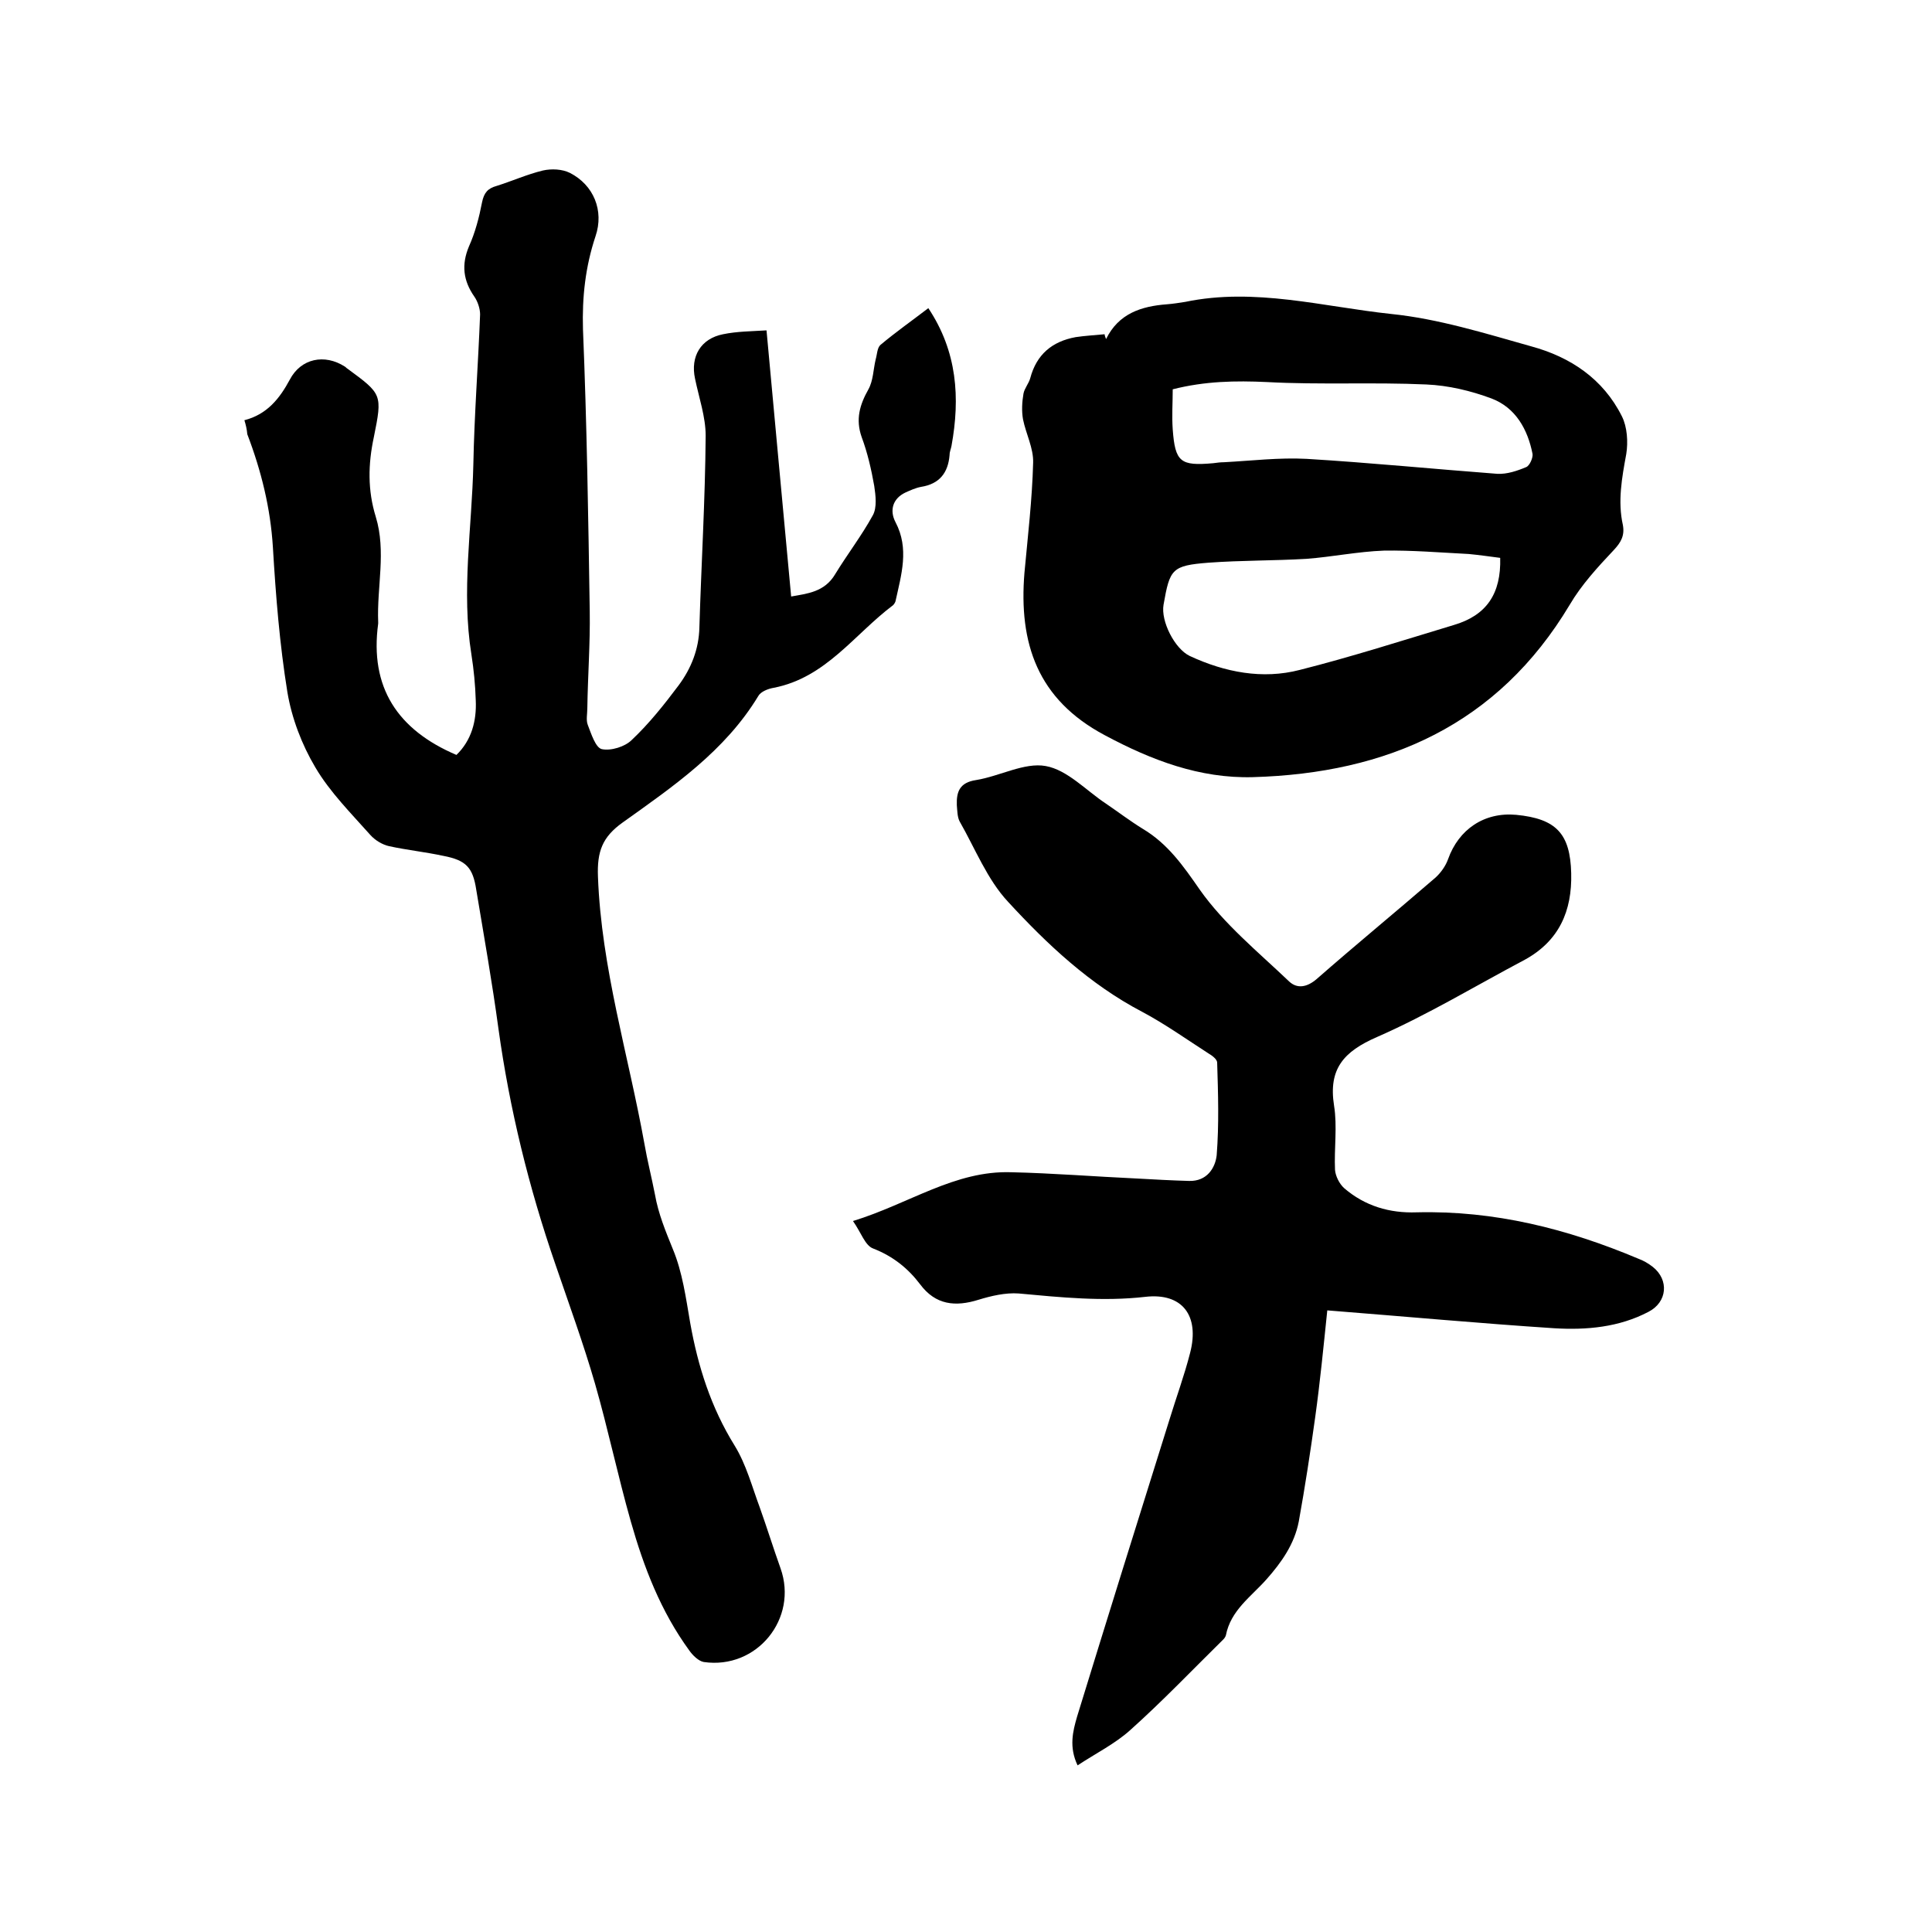
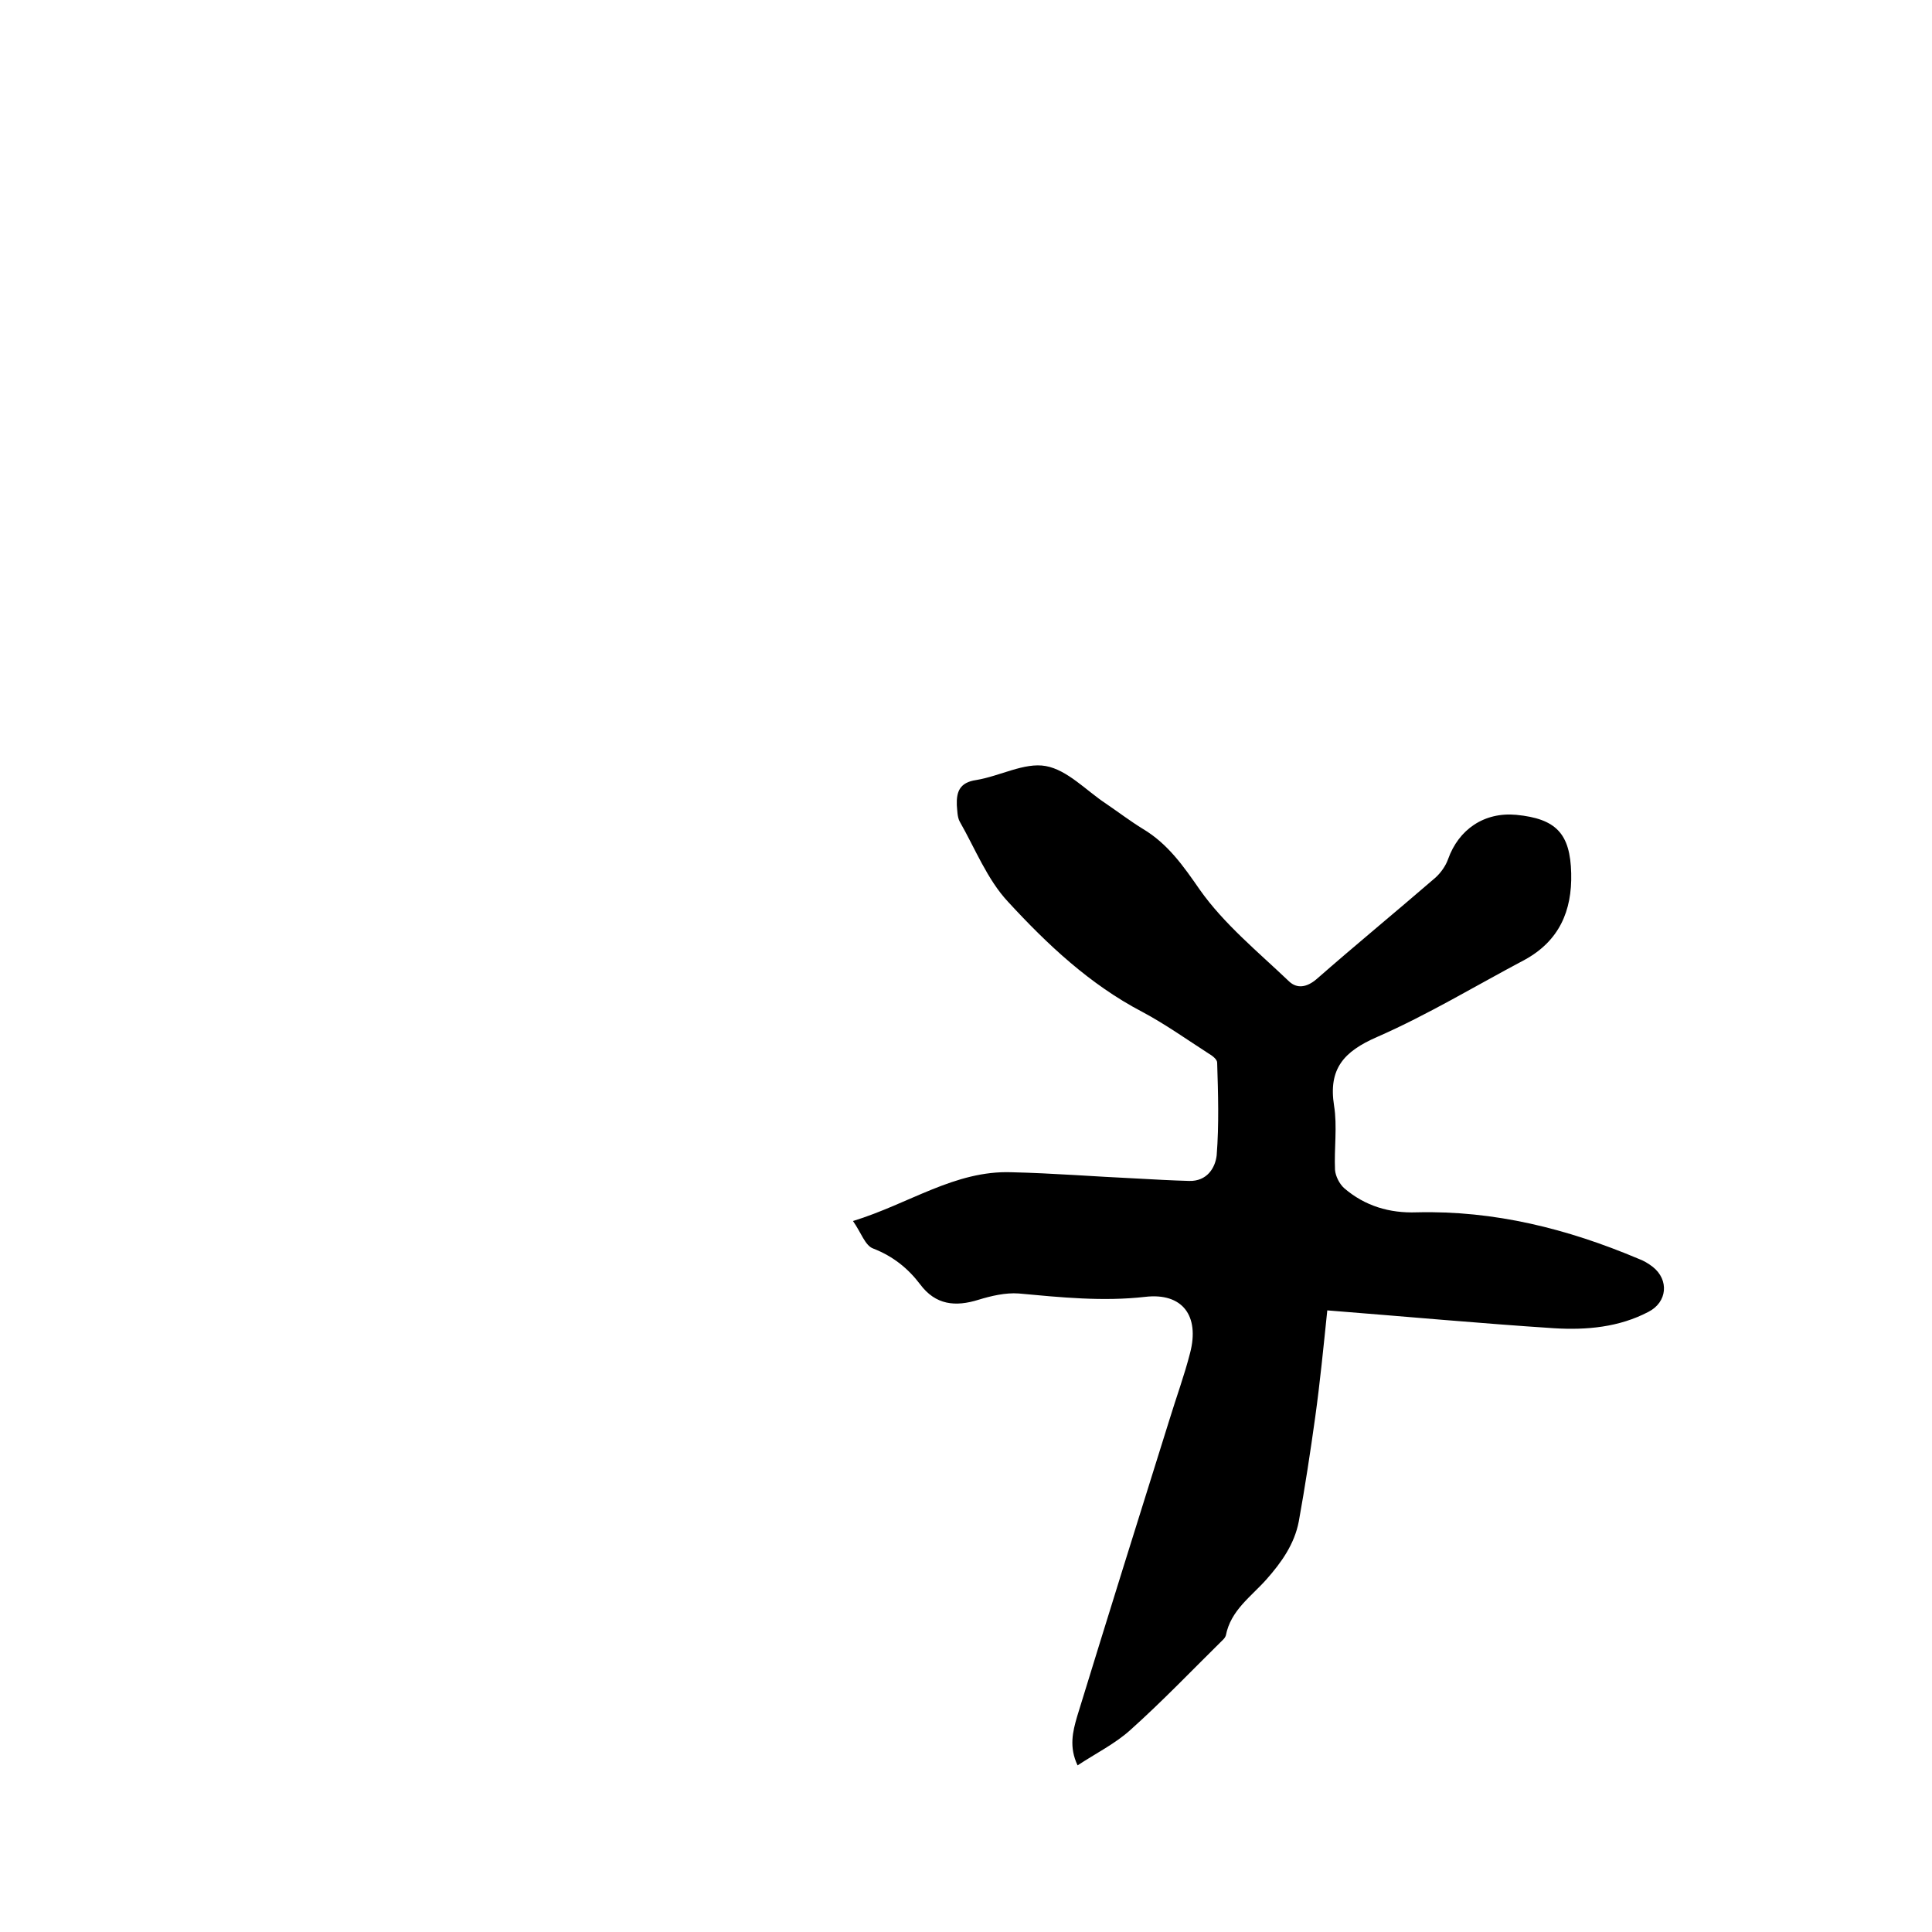
<svg xmlns="http://www.w3.org/2000/svg" enable-background="new 0 0 400 400" viewBox="0 0 400 400">
-   <path d="m50.6 87c4.7-1.2 7.3-4.5 9.4-8.4 2.3-4.4 7.2-5.4 11.4-2.7.2.1.3.3.5.4 7.2 5.3 7.3 5.3 5.5 14.2-1.2 5.6-1.3 11 .4 16.5 2.2 7.2.2 14.5.5 21.8v.3c-1.8 13.2 4 22 16.2 27.2 3.1-3 4.2-7 4-11.3-.1-3.2-.4-6.3-.9-9.5-2.1-13.1.1-26.2.4-39.3.2-10.4 1-20.7 1.4-31.1 0-1.2-.5-2.7-1.2-3.7-2.3-3.3-2.7-6.6-1.1-10.4 1.3-2.9 2.1-6 2.7-9.1.4-2 1.2-2.9 3-3.4 3.2-1 6.3-2.4 9.6-3.2 1.8-.4 4-.3 5.6.5 4.9 2.5 7.1 7.8 5.3 13.1-2.1 6.3-2.8 12.6-2.6 19.3.8 19.5 1.1 38.9 1.4 58.4.1 6.7-.4 13.3-.5 20 0 1.2-.3 2.5.1 3.5.7 1.8 1.6 4.7 2.9 5 1.9.4 4.8-.5 6.2-1.9 3.6-3.4 6.7-7.3 9.7-11.3 2.6-3.5 4.2-7.5 4.3-12 .4-13.2 1.2-26.4 1.3-39.7 0-3.9-1.4-7.9-2.2-11.8-1-4.6 1.2-8.3 5.8-9.2 2.9-.6 5.8-.6 9-.8 1.7 18.6 3.4 36.7 5.1 55.1 3.3-.6 6.9-.9 9.1-4.6 2.5-4.1 5.5-8 7.8-12.2.9-1.6.6-4.1.3-6.1-.6-3.4-1.4-6.9-2.6-10.1-1.3-3.7-.4-6.7 1.4-9.9 1-1.8 1-4.1 1.5-6.2.3-1 .3-2.4 1-3 3.1-2.6 6.5-5 9.9-7.6 6 9 6.6 18.6 4.8 28.5-.1.6-.4 1.2-.4 1.9-.3 3.7-2.1 6-5.9 6.6-1.1.2-2.2.7-3.3 1.2-2.5 1.2-3.3 3.6-2 6.1 2.9 5.5 1.2 10.9 0 16.4-.1.3-.3.6-.5.8-8 6-13.9 15-24.7 17.1-1.2.2-2.7.8-3.2 1.7-6.9 11.4-17.6 18.7-28.1 26.2-4.2 3-5.3 6-5.1 11.2.7 18.9 6.3 36.9 9.6 55.2.6 3.5 1.5 7 2.2 10.6.7 4 2.2 7.6 3.7 11.3 2 4.8 2.7 10.1 3.6 15.3 1.6 9 4.3 17.5 9.2 25.4 2.4 3.9 3.6 8.5 5.2 12.8 1.5 4.2 2.8 8.4 4.3 12.6 3.7 10.4-4.9 21-15.9 19.4-1.1-.2-2.3-1.4-3-2.4-5.9-8.1-9.4-17.2-12.1-26.7s-4.7-19.1-7.4-28.5c-2.4-8.3-5.4-16.5-8.2-24.7-5.5-15.9-9.5-32.2-11.8-48.8-1.3-9.6-3-19.2-4.6-28.8-.7-4.6-2.1-6.1-6.8-7-3.7-.8-7.5-1.2-11.2-2-1.4-.3-2.9-1.2-3.9-2.3-4-4.5-8.4-8.9-11.4-14-2.8-4.7-4.9-10.2-5.8-15.6-1.6-9.9-2.4-19.9-3-30-.5-8.1-2.4-15.8-5.3-23.4-.1-1.1-.3-1.9-.6-2.9z" />
  <path d="m274.8 271.3c-.8 7.7-1.5 14.9-2.5 22.1s-2.1 14.4-3.4 21.6c-.9 4.7-3.6 8.5-6.7 12-3.2 3.6-7.4 6.4-8.4 11.6-.1.3-.3.6-.5.8-6.4 6.3-12.6 12.8-19.3 18.8-3.1 2.8-7.1 4.8-10.9 7.3-1.8-3.8-1-7-.1-10.1 6.3-20.5 12.7-41 19.1-61.4 1.4-4.6 3.1-9.2 4.3-13.9 2-7.7-1.6-12.5-9.3-11.6-8.8 1-17.5.1-26.2-.7-2.7-.2-5.7.5-8.3 1.3-4.8 1.5-8.9 1.1-12.1-3.2-2.5-3.3-5.6-5.8-9.7-7.4-1.7-.6-2.5-3.3-4.2-5.7 11.7-3.6 21.1-10.5 32.8-10.1 8.7.2 17.3.9 26 1.3 3.6.2 7.2.4 10.8.5 3.7.1 5.4-2.7 5.7-5.3.5-6.4.3-12.8.1-19.2 0-.7-1.1-1.5-1.8-1.9-4.5-2.9-9-6.1-13.7-8.6-10.9-5.7-19.7-14-27.8-22.8-4.3-4.6-6.8-11-10-16.6-.5-.9-.5-2.3-.6-3.4-.1-2.8.6-4.7 4-5.2 4.9-.8 10-3.7 14.4-2.9 4.5.8 8.4 5.1 12.5 7.8 2.5 1.7 5 3.6 7.6 5.2 5.2 3.1 8.4 7.7 11.8 12.6 5 7.1 12.1 12.9 18.5 19 1.6 1.5 3.6 1.3 5.7-.5 8.1-7.1 16.5-14 24.6-21 1.1-1 2.1-2.4 2.6-3.8 2.2-6.2 7.5-9.8 14.1-9.2 8.3.8 11.2 3.9 11.4 12.1.2 7.8-2.5 14-9.6 17.9-10.2 5.4-20.1 11.4-30.6 16-6.9 3-10.1 6.6-8.9 14.2.7 4.3 0 8.9.2 13.3.1 1.3.9 2.9 1.9 3.8 4.3 3.7 9.4 5.2 15 5 16.1-.4 31.2 3.4 45.9 9.6 1.1.4 2.1 1 3 1.7 3.4 2.7 3 7.3-.9 9.3-6.1 3.2-12.8 3.8-19.5 3.4-15.3-1-30.5-2.4-47-3.7z" />
-   <path d="m229 70.2c2.6-5.3 7.3-6.8 12.6-7.2 1.3-.1 2.5-.3 3.8-.5 14.4-3 28.5 1 42.6 2.5 9.8 1 19.4 4 29 6.7 8.1 2.2 14.9 6.7 18.8 14.5 1.1 2.2 1.3 5.3.9 7.8-.9 4.9-1.8 9.8-.7 14.7.4 2.2-.4 3.6-1.9 5.2-3.3 3.5-6.7 7.2-9.1 11.3-14.9 24.9-37.8 34.9-65.6 35.7-11 .3-21-3.5-30.7-8.7-13.9-7.4-17.8-19-16.6-33.6.7-7.6 1.6-15.2 1.8-22.8.1-3-1.5-6-2.1-9-.3-1.7-.2-3.6.1-5.3.2-1.1 1.1-2.1 1.4-3.2 1.3-4.9 4.5-7.6 9.4-8.5 2-.3 4-.4 6-.6 0 .3.2.7.3 1zm81.6 45.3c-2.3-.3-4.4-.6-6.5-.8-5.9-.3-11.8-.8-17.6-.7-5.4.2-10.7 1.3-16 1.7-6.7.4-13.5.3-20.3.8-7.6.6-8 1.3-9.3 8.7-.6 3.4 2.3 9.1 5.4 10.6 7.3 3.4 15.1 4.9 22.8 2.9 10.7-2.7 21.3-6.1 31.9-9.3 6.8-2 9.8-6.5 9.6-13.9zm-67.8-34.9c0 2.8-.2 5.5 0 8.3.5 6.8 1.6 7.6 8.4 7 .7-.1 1.5-.2 2.2-.2 5.7-.3 11.4-1 17.1-.7 13.2.8 26.3 2.1 39.5 3.1 2 .1 4.1-.6 6-1.4.7-.3 1.4-1.9 1.3-2.7-1-5.1-3.5-9.6-8.5-11.5-4.3-1.6-8.9-2.7-13.5-2.9-11-.5-22 .1-33-.5-6.5-.3-12.8-.2-19.5 1.5z" />
</svg>